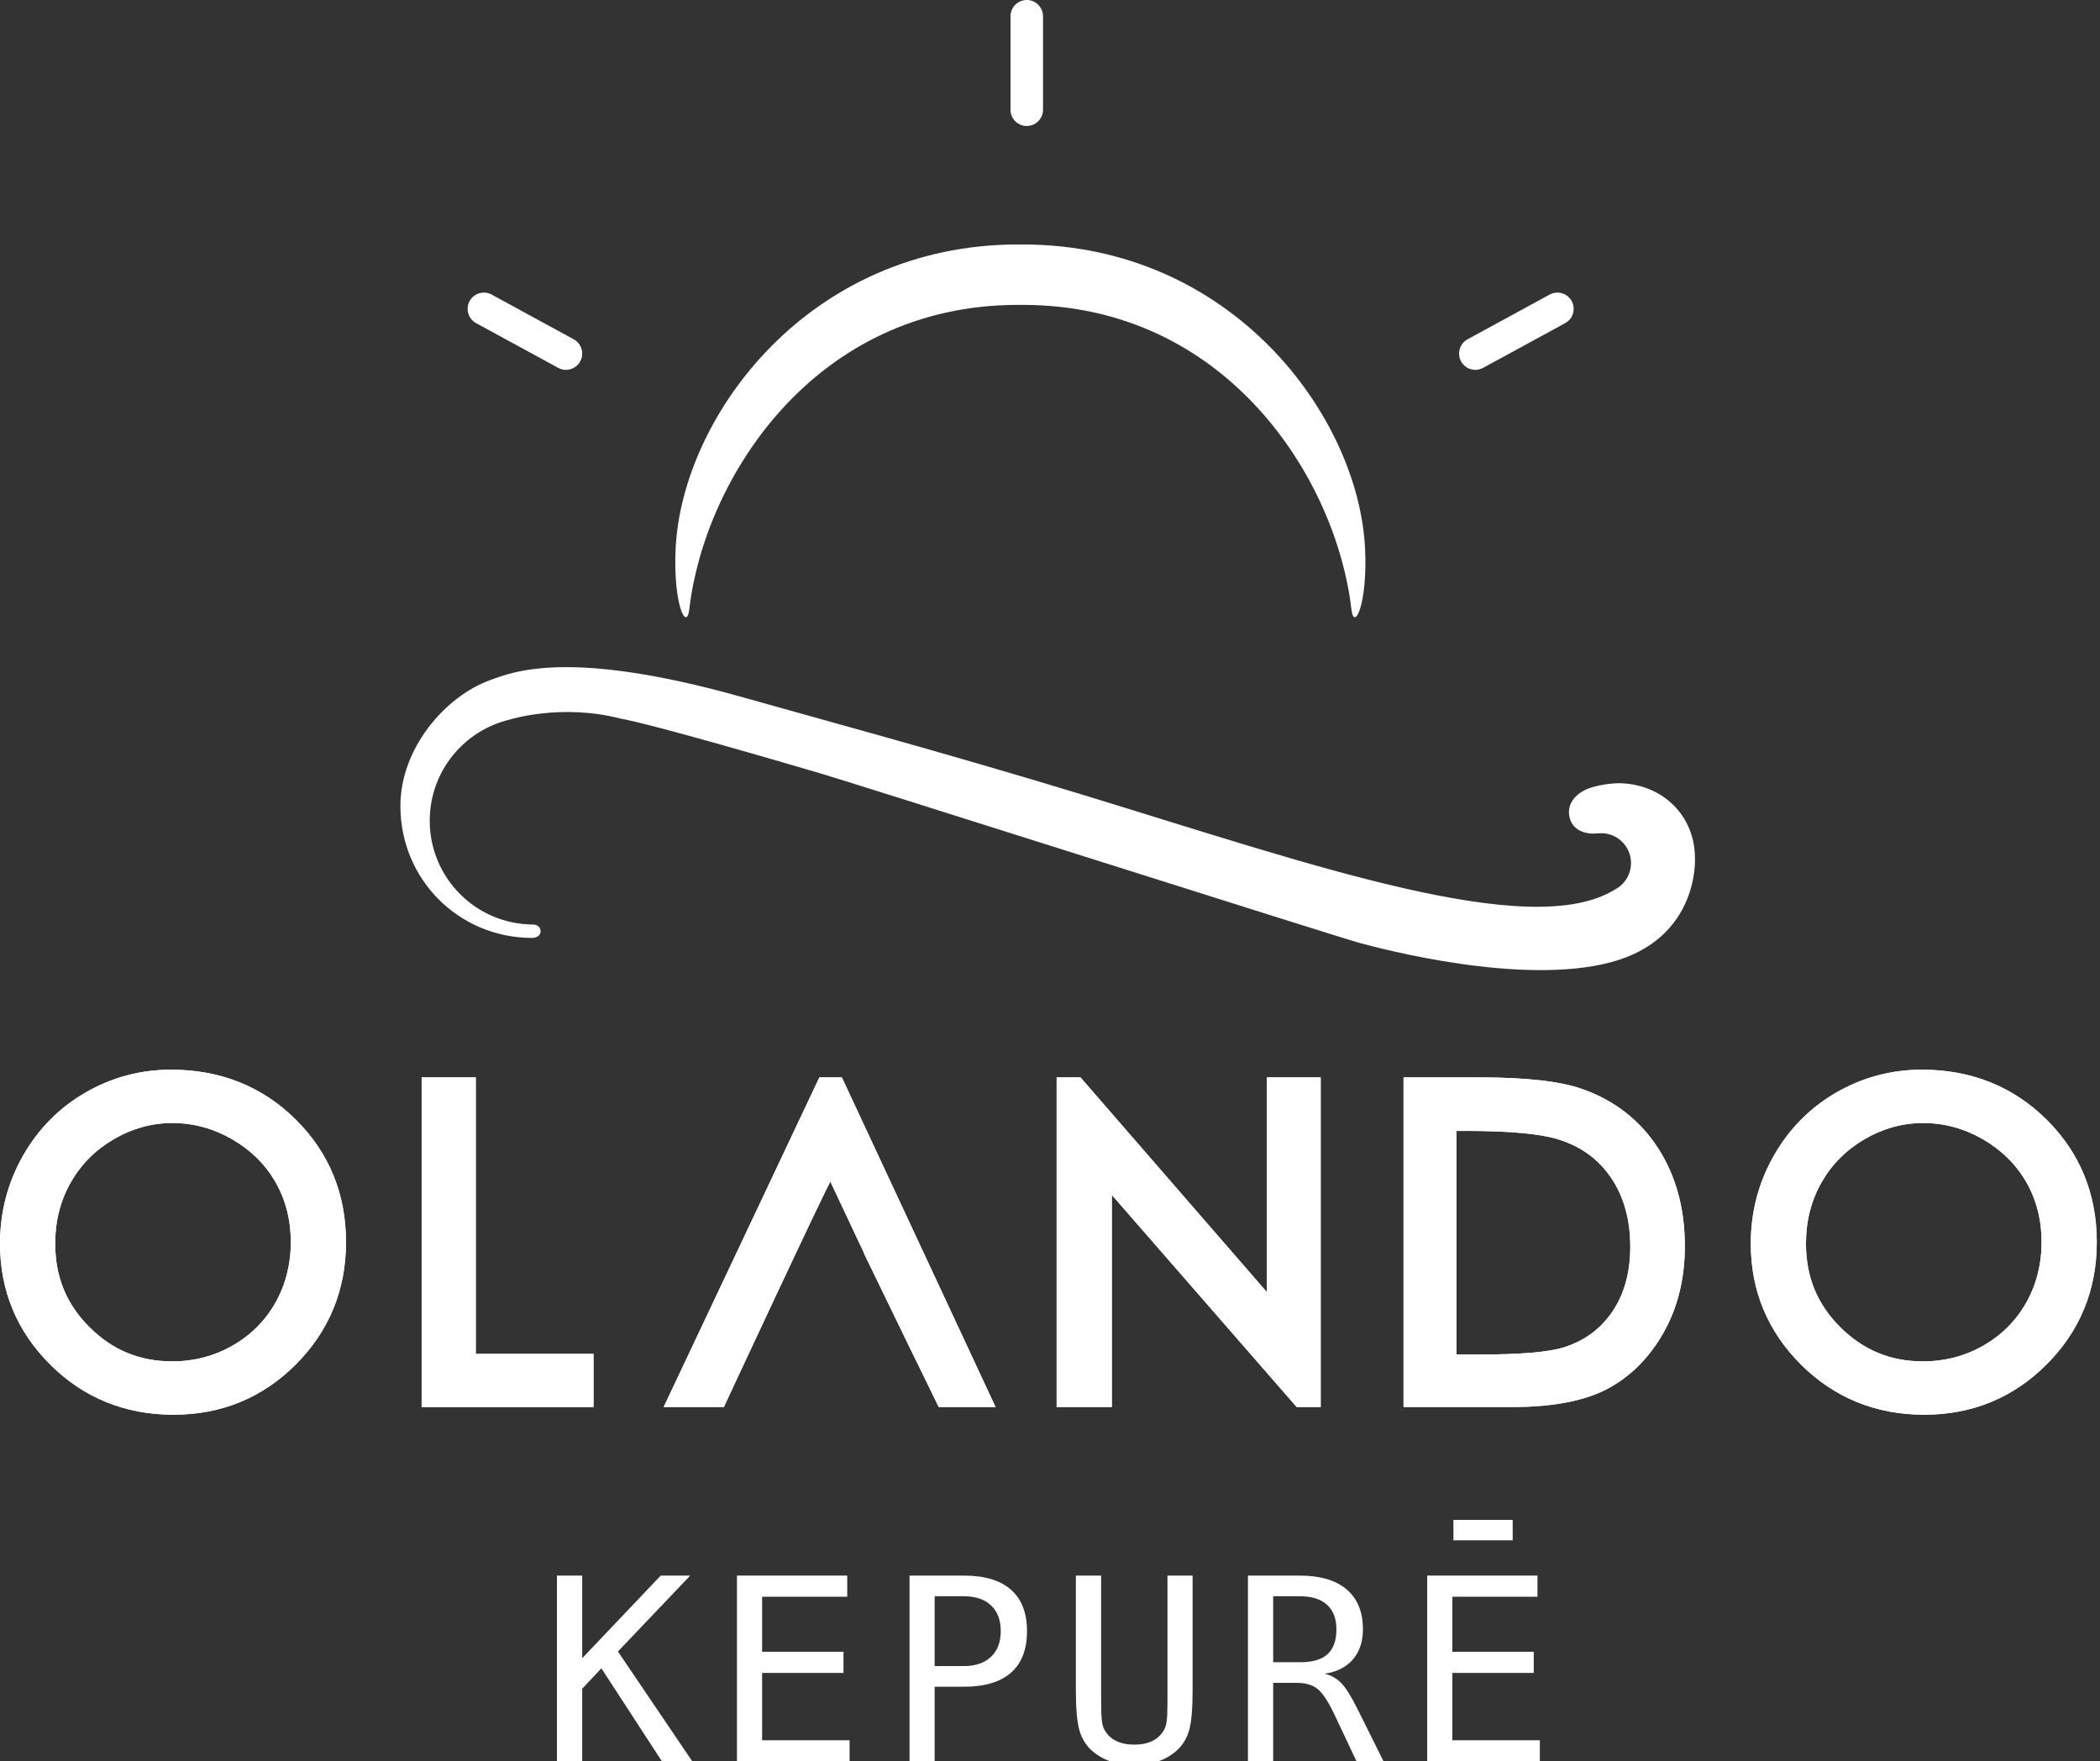
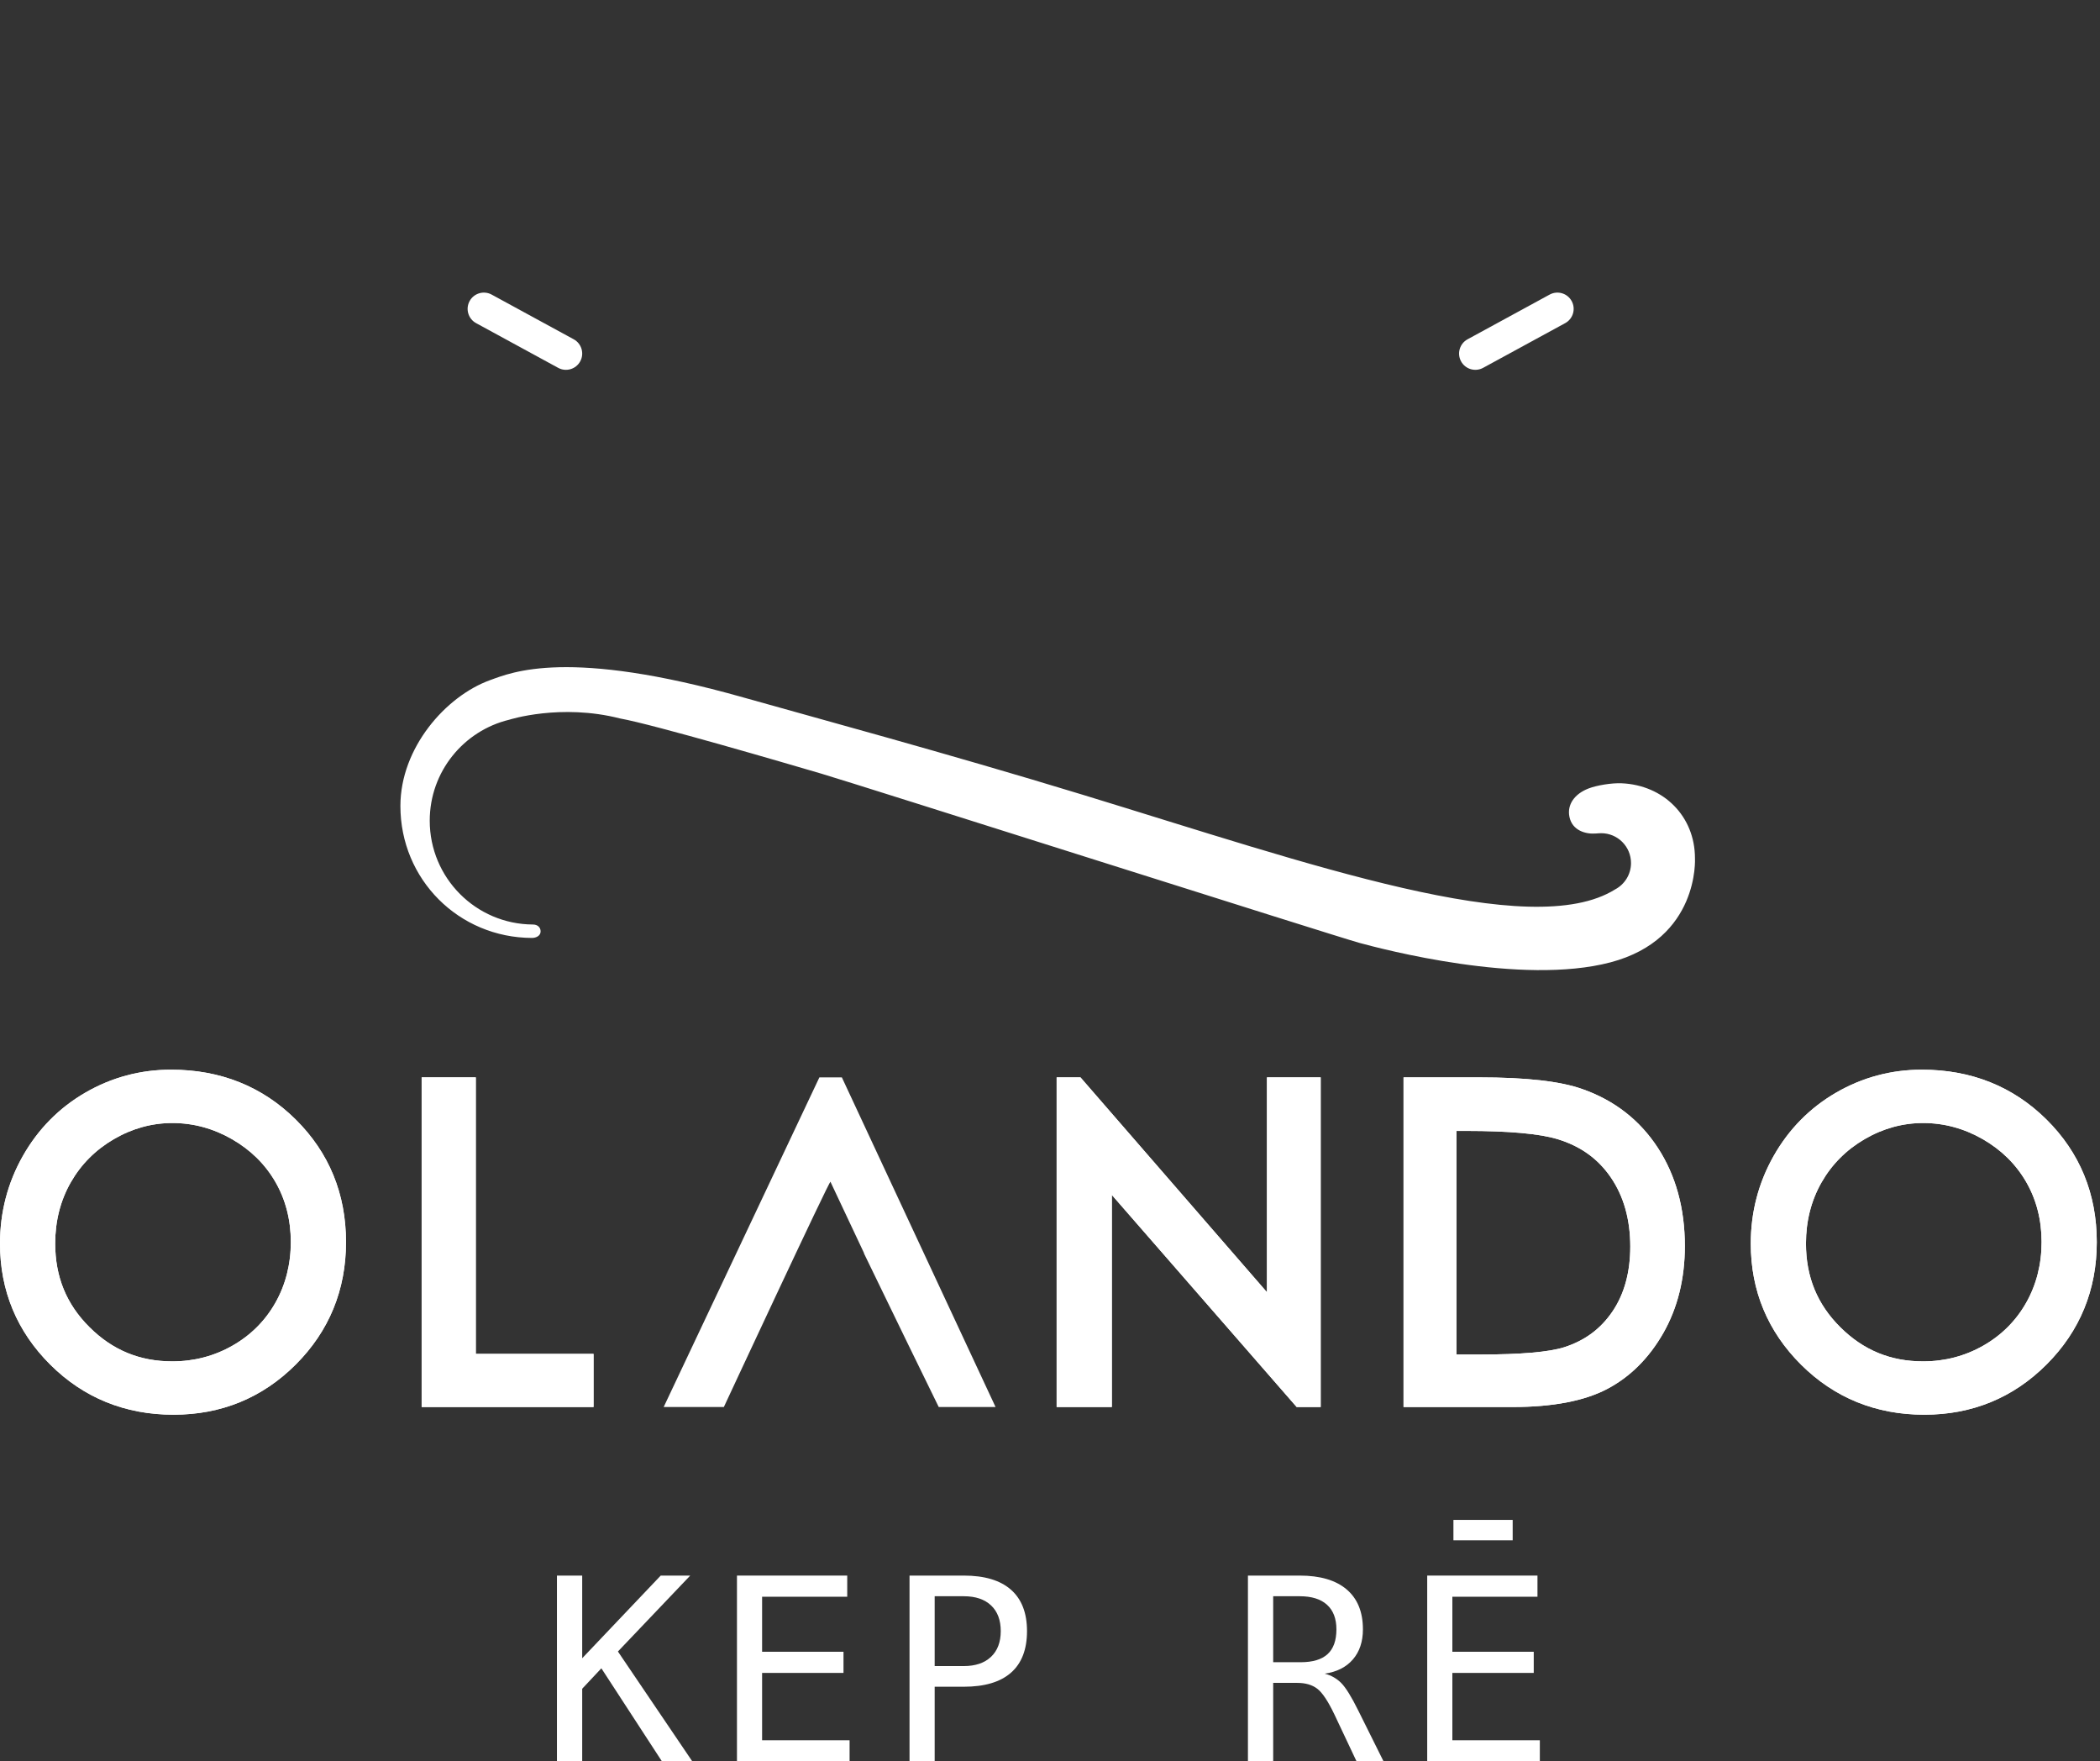
<svg xmlns="http://www.w3.org/2000/svg" version="1.1" id="Layer_1" x="0px" y="0px" width="901.078px" height="755.644px" viewBox="0 0 901.078 755.644" enable-background="new 0 0 901.078 755.644" xml:space="preserve">
  <rect x="0" y="0" width="901.078" height="755.644" fill="#333333" stroke="none" />
  <g>
    <g>
      <g>
        <polygon fill="#ffffff" points="238.974,675.918 249.813,675.918 249.813,711.378 283.508,675.918 296.164,675.918     265.14,708.49 297.071,755.644 284.043,755.644 258.039,715.702 249.813,724.459 249.813,755.644 238.974,755.644    " />
        <polygon fill="#ffffff" points="316.22,675.918 363.534,675.918 363.534,684.996 327.006,684.996 327.006,708.6 361.932,708.6     361.932,717.676 327.006,717.676 327.006,746.566 364.547,746.566 364.547,755.644 316.22,755.644    " />
        <path fill="#ffffff" d="M390.264,675.92h23.282c8.901,0,15.647,2.02,20.239,6.059c4.591,4.04,6.89,9.961,6.89,17.756     c0,7.87-2.29,13.813-6.863,17.834c-4.574,4.026-11.329,6.037-20.266,6.037h-12.493v32.039h-10.789V675.92z M401.053,684.782     v29.957h12.493c4.985,0,8.872-1.314,11.669-3.949c2.795-2.634,4.193-6.321,4.193-11.056c0-4.735-1.389-8.411-4.163-11.027     c-2.78-2.615-6.679-3.925-11.699-3.925H401.053z" />
-         <path fill="#ffffff" d="M461.639,725.047v-49.129h10.838v54.039c0,3.881,0.109,6.648,0.321,8.308     c0.217,1.653,0.586,2.925,1.124,3.816c1.14,2.098,2.783,3.685,4.938,4.752c2.154,1.066,4.761,1.604,7.823,1.604     c3.1,0,5.716-0.537,7.847-1.604c2.138-1.067,3.796-2.654,4.971-4.752c0.534-0.892,0.903-2.152,1.121-3.792     c0.215-1.637,0.319-4.379,0.319-8.225v-54.146h10.787v49.129c0,8.15-0.508,13.945-1.521,17.379     c-1.016,3.438-2.771,6.278-5.262,8.518c-2.349,2.103-5.038,3.67-8.067,4.7c-3.021,1.031-6.423,1.551-10.195,1.551     c-3.737,0-7.122-0.52-10.143-1.551c-3.03-1.03-5.736-2.598-8.12-4.7c-2.455-2.204-4.201-5.061-5.234-8.567     C462.152,738.87,461.639,733.094,461.639,725.047" />
        <path fill="#ffffff" d="M568.415,717.996c2.78,0.715,5.144,2.059,7.104,4.033c1.955,1.975,4.395,5.918,7.313,11.827     l10.841,21.788h-11.59l-9.502-20.134c-2.742-5.73-5.208-9.424-7.398-11.077c-2.187-1.658-5.043-2.48-8.569-2.48h-10.307v33.691     h-10.838V675.92h22.211c8.759,0,15.471,1.974,20.133,5.927c4.665,3.953,6.996,9.665,6.996,17.142     c0,5.268-1.432,9.566-4.298,12.894C577.645,715.213,573.611,717.252,568.415,717.996 M546.307,684.782v28.303h11.801     c5.161,0,9.006-1.156,11.538-3.47c2.524-2.313,3.789-5.855,3.789-10.627c0-4.594-1.344-8.107-4.033-10.548     c-2.687-2.437-6.594-3.658-11.722-3.658H546.307z" />
        <polygon fill="#ffffff" points="612.395,675.918 659.706,675.918 659.706,684.996 623.183,684.996 623.183,708.6 658.105,708.6     658.105,717.676 623.183,717.676 623.183,746.566 660.721,746.566 660.721,755.644 612.395,755.644    " />
        <rect x="623.644" y="652.035" fill="#ffffff" width="25.423" height="8.75" />
      </g>
      <g>
        <path fill="#ffffff" d="M74.457,606.907c-20.768,0-38.555-7.223-52.871-21.466C7.264,571.191,0,553.708,0,533.478     c0-13.441,3.301-26.083,9.811-37.572c6.527-11.514,15.553-20.661,26.832-27.189c11.27-6.522,23.633-9.829,36.742-9.829     c21.174,0,39.17,7.189,53.486,21.369c14.33,14.193,21.596,31.891,21.596,52.598c0,20.517-7.244,38.177-21.531,52.486     C112.648,599.651,94.992,606.907,74.457,606.907 M73.967,481.768c-8.768,0-17.207,2.324-25.084,6.906     c-7.881,4.587-14.117,10.84-18.533,18.589c-4.424,7.764-6.666,16.569-6.666,26.171c0,14.333,4.818,26.089,14.732,35.94     c9.922,9.861,21.549,14.653,35.551,14.653c9.254,0,17.932-2.271,25.789-6.751c7.828-4.462,14.02-10.644,18.398-18.375     c4.398-7.769,6.629-16.547,6.629-26.093c0-9.474-2.225-18.137-6.611-25.748c-4.381-7.6-10.658-13.781-18.652-18.371     C91.518,484.097,82.92,481.768,73.967,481.768" />
        <polygon fill="#ffffff" points="180.922,603.605 180.922,462.189 204.158,462.189 204.158,580.814 254.68,580.814     254.68,603.605    " />
        <polygon fill="#ffffff" points="556.383,603.605 477.071,512.623 477.071,603.605 453.389,603.605 453.389,462.189     463.609,462.189 543.629,554.354 543.629,462.189 566.686,462.189 566.686,603.605    " />
        <path fill="#ffffff" d="M602.237,603.605V462.189h32.281c20.402,0,34.945,1.644,44.451,5.023     c13.729,4.813,24.635,13.298,32.398,25.212c7.682,11.793,11.578,25.966,11.578,42.124c0,13.97-3.09,26.493-9.186,37.22     c-6.148,10.811-14.285,18.922-24.189,24.116c-9.76,5.123-23.389,7.721-40.506,7.721H602.237z M635.051,581.082     c17.535,0,29.719-1.058,36.209-3.146c8.844-2.873,15.607-7.9,20.654-15.364c5.051-7.462,7.611-16.815,7.611-27.802     c0-11.563-2.795-21.526-8.313-29.611c-5.51-8.069-13.004-13.459-22.908-16.473c-7.701-2.34-20.871-3.527-39.141-3.527h-4.229     v95.924H635.051z" />
        <path fill="#ffffff" d="M825.69,606.907c-20.77,0-38.559-7.223-52.873-21.467c-14.322-14.248-21.586-31.731-21.586-51.963     c0-13.44,3.303-26.08,9.813-37.572c6.525-11.513,15.553-20.659,26.828-27.189c11.273-6.522,23.637-9.829,36.746-9.829     c21.172,0,39.168,7.189,53.484,21.369c14.33,14.195,21.596,31.891,21.596,52.598c0,20.52-7.244,38.18-21.531,52.486     C863.875,599.651,846.219,606.907,825.69,606.907 M825.198,481.768c-8.768,0-17.207,2.324-25.084,6.906     c-7.881,4.586-14.115,10.84-18.531,18.589c-4.424,7.765-6.67,16.571-6.67,26.171c0,14.333,4.818,26.089,14.732,35.939     c9.924,9.862,21.551,14.654,35.553,14.654c9.254,0,17.93-2.271,25.789-6.75c7.826-4.46,14.016-10.642,18.396-18.376     c4.402-7.768,6.631-16.547,6.631-26.093c0-9.474-2.225-18.137-6.611-25.747c-4.383-7.602-10.658-13.782-18.652-18.372     C842.747,484.097,834.151,481.768,825.198,481.768" />
        <path fill="#ffffff" d="M356.338,506.988l14.426,30.625h-0.09c11.793,24.455,27.291,56.129,32.121,65.992h24.383l-65.949-141.416     h-9.641l-66.813,141.416h25.822C310.598,603.605,356.406,505.26,356.338,506.988" />
        <path fill="#ffffff" d="M74.457,606.907c-20.768,0-38.555-7.223-52.871-21.466C7.264,571.191,0,553.708,0,533.478     c0-13.441,3.301-26.083,9.811-37.572c6.527-11.514,15.553-20.661,26.832-27.189c11.27-6.522,23.633-9.829,36.742-9.829     c21.174,0,39.17,7.189,53.486,21.369c14.33,14.193,21.596,31.891,21.596,52.598c0,20.517-7.244,38.177-21.531,52.486     C112.648,599.651,94.992,606.907,74.457,606.907 M73.967,481.768c-8.768,0-17.207,2.324-25.084,6.906     c-7.881,4.587-14.117,10.84-18.533,18.589c-4.424,7.764-6.666,16.569-6.666,26.171c0,14.333,4.818,26.089,14.732,35.94     c9.922,9.861,21.549,14.653,35.551,14.653c9.254,0,17.932-2.271,25.789-6.751c7.828-4.462,14.02-10.644,18.398-18.375     c4.398-7.769,6.629-16.547,6.629-26.093c0-9.474-2.225-18.137-6.611-25.748c-4.381-7.6-10.658-13.781-18.652-18.371     C91.518,484.097,82.92,481.768,73.967,481.768" />
        <polygon fill="#ffffff" points="180.922,603.605 180.922,462.189 204.158,462.189 204.158,580.814 254.68,580.814     254.68,603.605    " />
        <polygon fill="#ffffff" points="556.383,603.605 477.071,512.623 477.071,603.605 453.389,603.605 453.389,462.189     463.609,462.189 543.629,554.354 543.629,462.189 566.686,462.189 566.686,603.605    " />
        <path fill="#ffffff" d="M602.237,603.605V462.189h32.281c20.402,0,34.945,1.644,44.451,5.023     c13.729,4.813,24.635,13.298,32.398,25.212c7.682,11.793,11.578,25.966,11.578,42.124c0,13.97-3.09,26.493-9.186,37.22     c-6.148,10.811-14.285,18.922-24.189,24.116c-9.76,5.123-23.389,7.721-40.506,7.721H602.237z M635.051,581.082     c17.535,0,29.719-1.058,36.209-3.146c8.844-2.873,15.607-7.9,20.654-15.364c5.051-7.462,7.611-16.815,7.611-27.802     c0-11.563-2.795-21.526-8.313-29.611c-5.51-8.069-13.004-13.459-22.908-16.473c-7.701-2.34-20.871-3.527-39.141-3.527h-4.229     v95.924H635.051z" />
        <path fill="#ffffff" d="M825.69,606.907c-20.77,0-38.559-7.223-52.873-21.467c-14.322-14.248-21.586-31.731-21.586-51.963     c0-13.44,3.303-26.08,9.813-37.572c6.525-11.513,15.553-20.659,26.828-27.189c11.273-6.522,23.637-9.829,36.746-9.829     c21.172,0,39.168,7.189,53.484,21.369c14.33,14.195,21.596,31.891,21.596,52.598c0,20.52-7.244,38.18-21.531,52.486     C863.875,599.651,846.219,606.907,825.69,606.907 M825.198,481.768c-8.768,0-17.207,2.324-25.084,6.906     c-7.881,4.586-14.115,10.84-18.531,18.589c-4.424,7.765-6.67,16.571-6.67,26.171c0,14.333,4.818,26.089,14.732,35.939     c9.924,9.862,21.551,14.654,35.553,14.654c9.254,0,17.93-2.271,25.789-6.75c7.826-4.46,14.016-10.642,18.396-18.376     c4.402-7.768,6.631-16.547,6.631-26.093c0-9.474-2.225-18.137-6.611-25.747c-4.383-7.602-10.658-13.782-18.652-18.372     C842.747,484.097,834.151,481.768,825.198,481.768" />
-         <path fill="#ffffff" d="M356.338,506.988l14.426,30.625h-0.09c11.793,24.455,27.291,56.129,32.121,65.992h24.383l-65.949-141.416     h-9.641l-66.813,141.416h25.822C310.598,603.605,356.406,505.26,356.338,506.988" />
-         <path fill="#ffffff" d="M447.543,47.072c0,3.853-3.123,6.975-6.975,6.975s-6.973-3.122-6.973-6.975V6.974     c0-3.853,3.121-6.974,6.973-6.974s6.975,3.121,6.975,6.974V47.072z" />
        <path fill="#ffffff" d="M636.381,157.805c-3.383,1.842-7.617,0.594-9.461-2.789c-1.842-3.383-0.592-7.618,2.789-9.461     l35.215-19.179c3.383-1.842,7.619-0.593,9.461,2.789s0.594,7.618-2.789,9.46L636.381,157.805z" />
        <path fill="#ffffff" d="M239.504,157.805c3.383,1.842,7.619,0.594,9.461-2.789s0.592-7.618-2.789-9.461l-35.215-19.179     c-3.383-1.842-7.619-0.593-9.461,2.789s-0.594,7.618,2.789,9.46L239.504,157.805z" />
-         <path fill="#ffffff" d="M585.708,234.941c-2.924-56.333-56.924-130.066-146.952-130.066h-1.883     c-90.025,0-144.025,73.733-146.949,130.066c-1.244,23.968,4.693,36.379,5.854,26.354c6.402-55.354,53.07-130.506,141.096-130.506     h1.883c88.028,0,134.694,75.152,141.098,130.506C581.012,271.32,586.95,258.909,585.708,234.941" />
        <path fill="#ffffff" d="M727.284,368.198c0-18.037-13.479-31.416-31.5-32.173c-4.268-0.18-10.629,0.865-14.176,2.236     c-6.074,2.347-9.24,6.961-8.197,12.127c1.205,5.97,7.039,7.553,11.432,7.177c0.096-0.009,1.547-0.125,2.197-0.125     c7.07,0,12.803,5.731,12.803,12.803c0,4.913-2.771,9.174-6.832,11.32c-36.227,22.628-130.826-10.817-228.227-40.548     c-59.291-18.098-116.934-33.639-145.869-41.822c-75.131-21.252-99.236-10.823-108.744-7.368     c-18.887,6.866-38.363,28.969-38.363,53.938c0,31.483,25.012,56.526,56.475,56.612c1.676,0,3.689-0.872,3.689-2.81     c0-1.676-1.25-2.938-3.291-2.948c-24.516-0.122-44.287-20.007-44.287-44.546c0-21.021,14.563-38.63,34.146-43.318     c0,0,21.994-7.063,47.553-0.523c14.344,2.562,71.305,19.252,86.213,23.634c14.93,4.387,221.29,69.999,231.028,72.643     c9.736,2.643,69.451,18.435,107.707,8.339C729.297,402.752,727.284,368.198,727.284,368.198" />
      </g>
    </g>
  </g>
</svg>